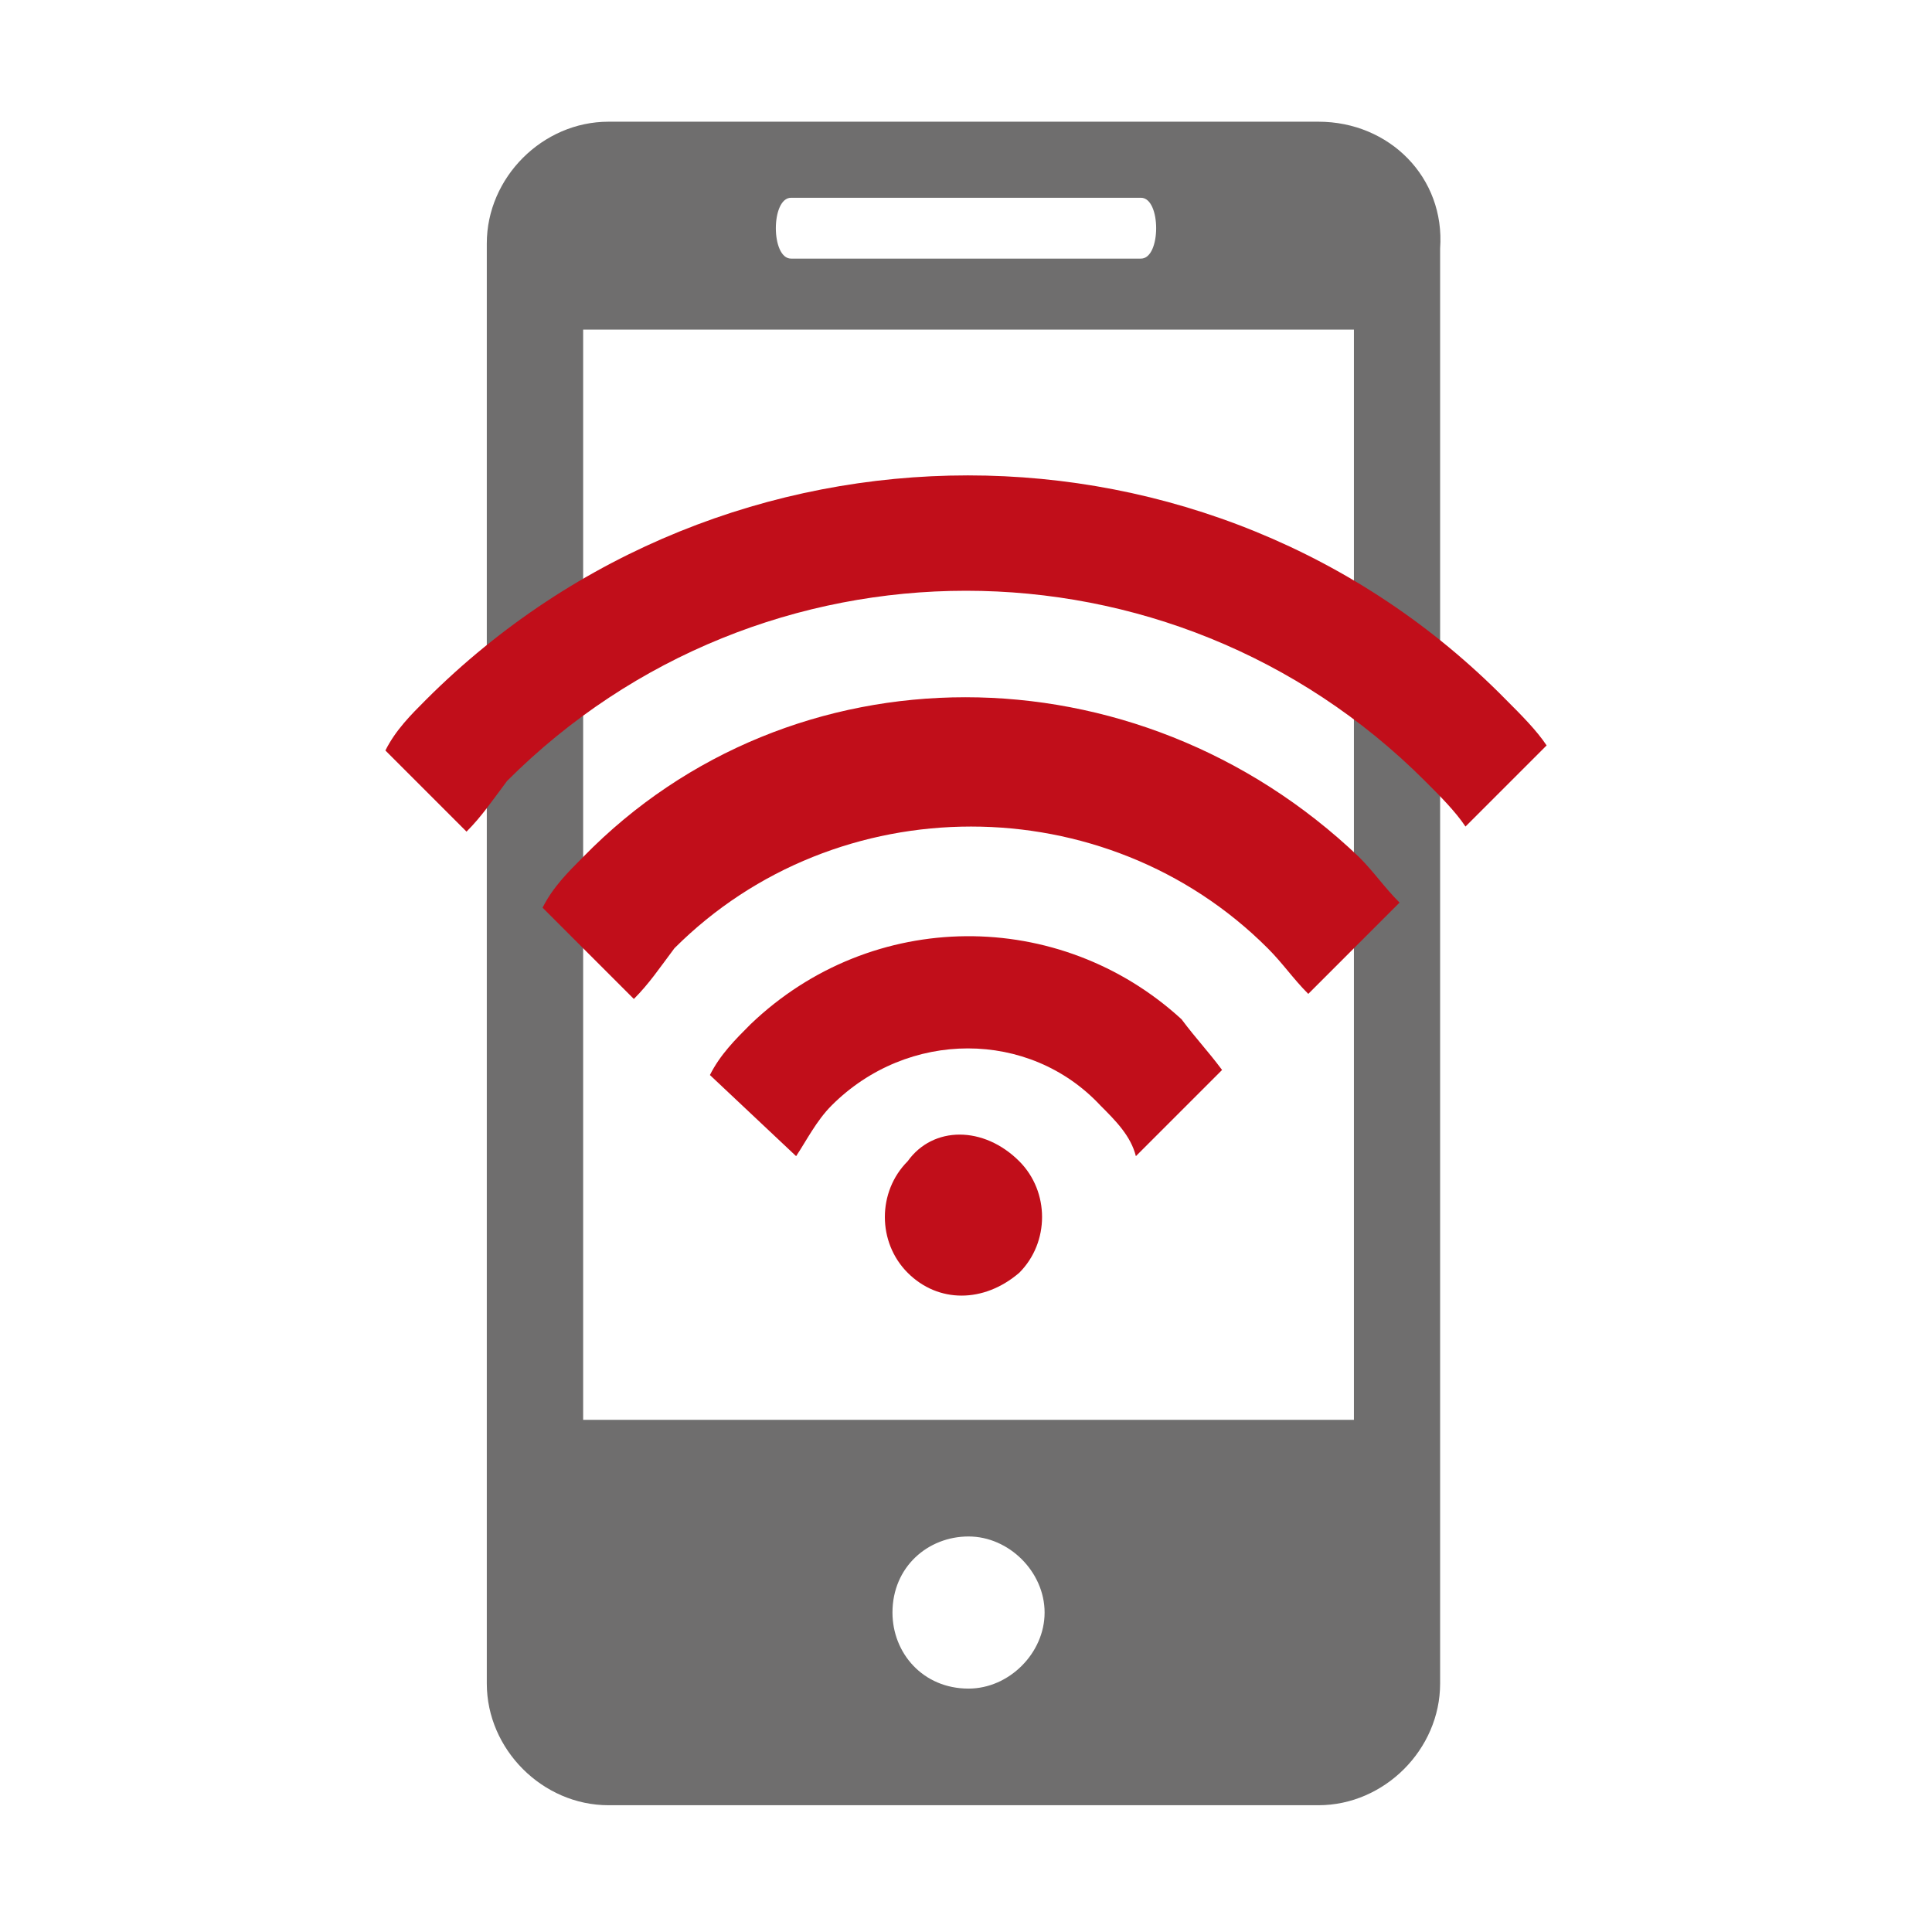
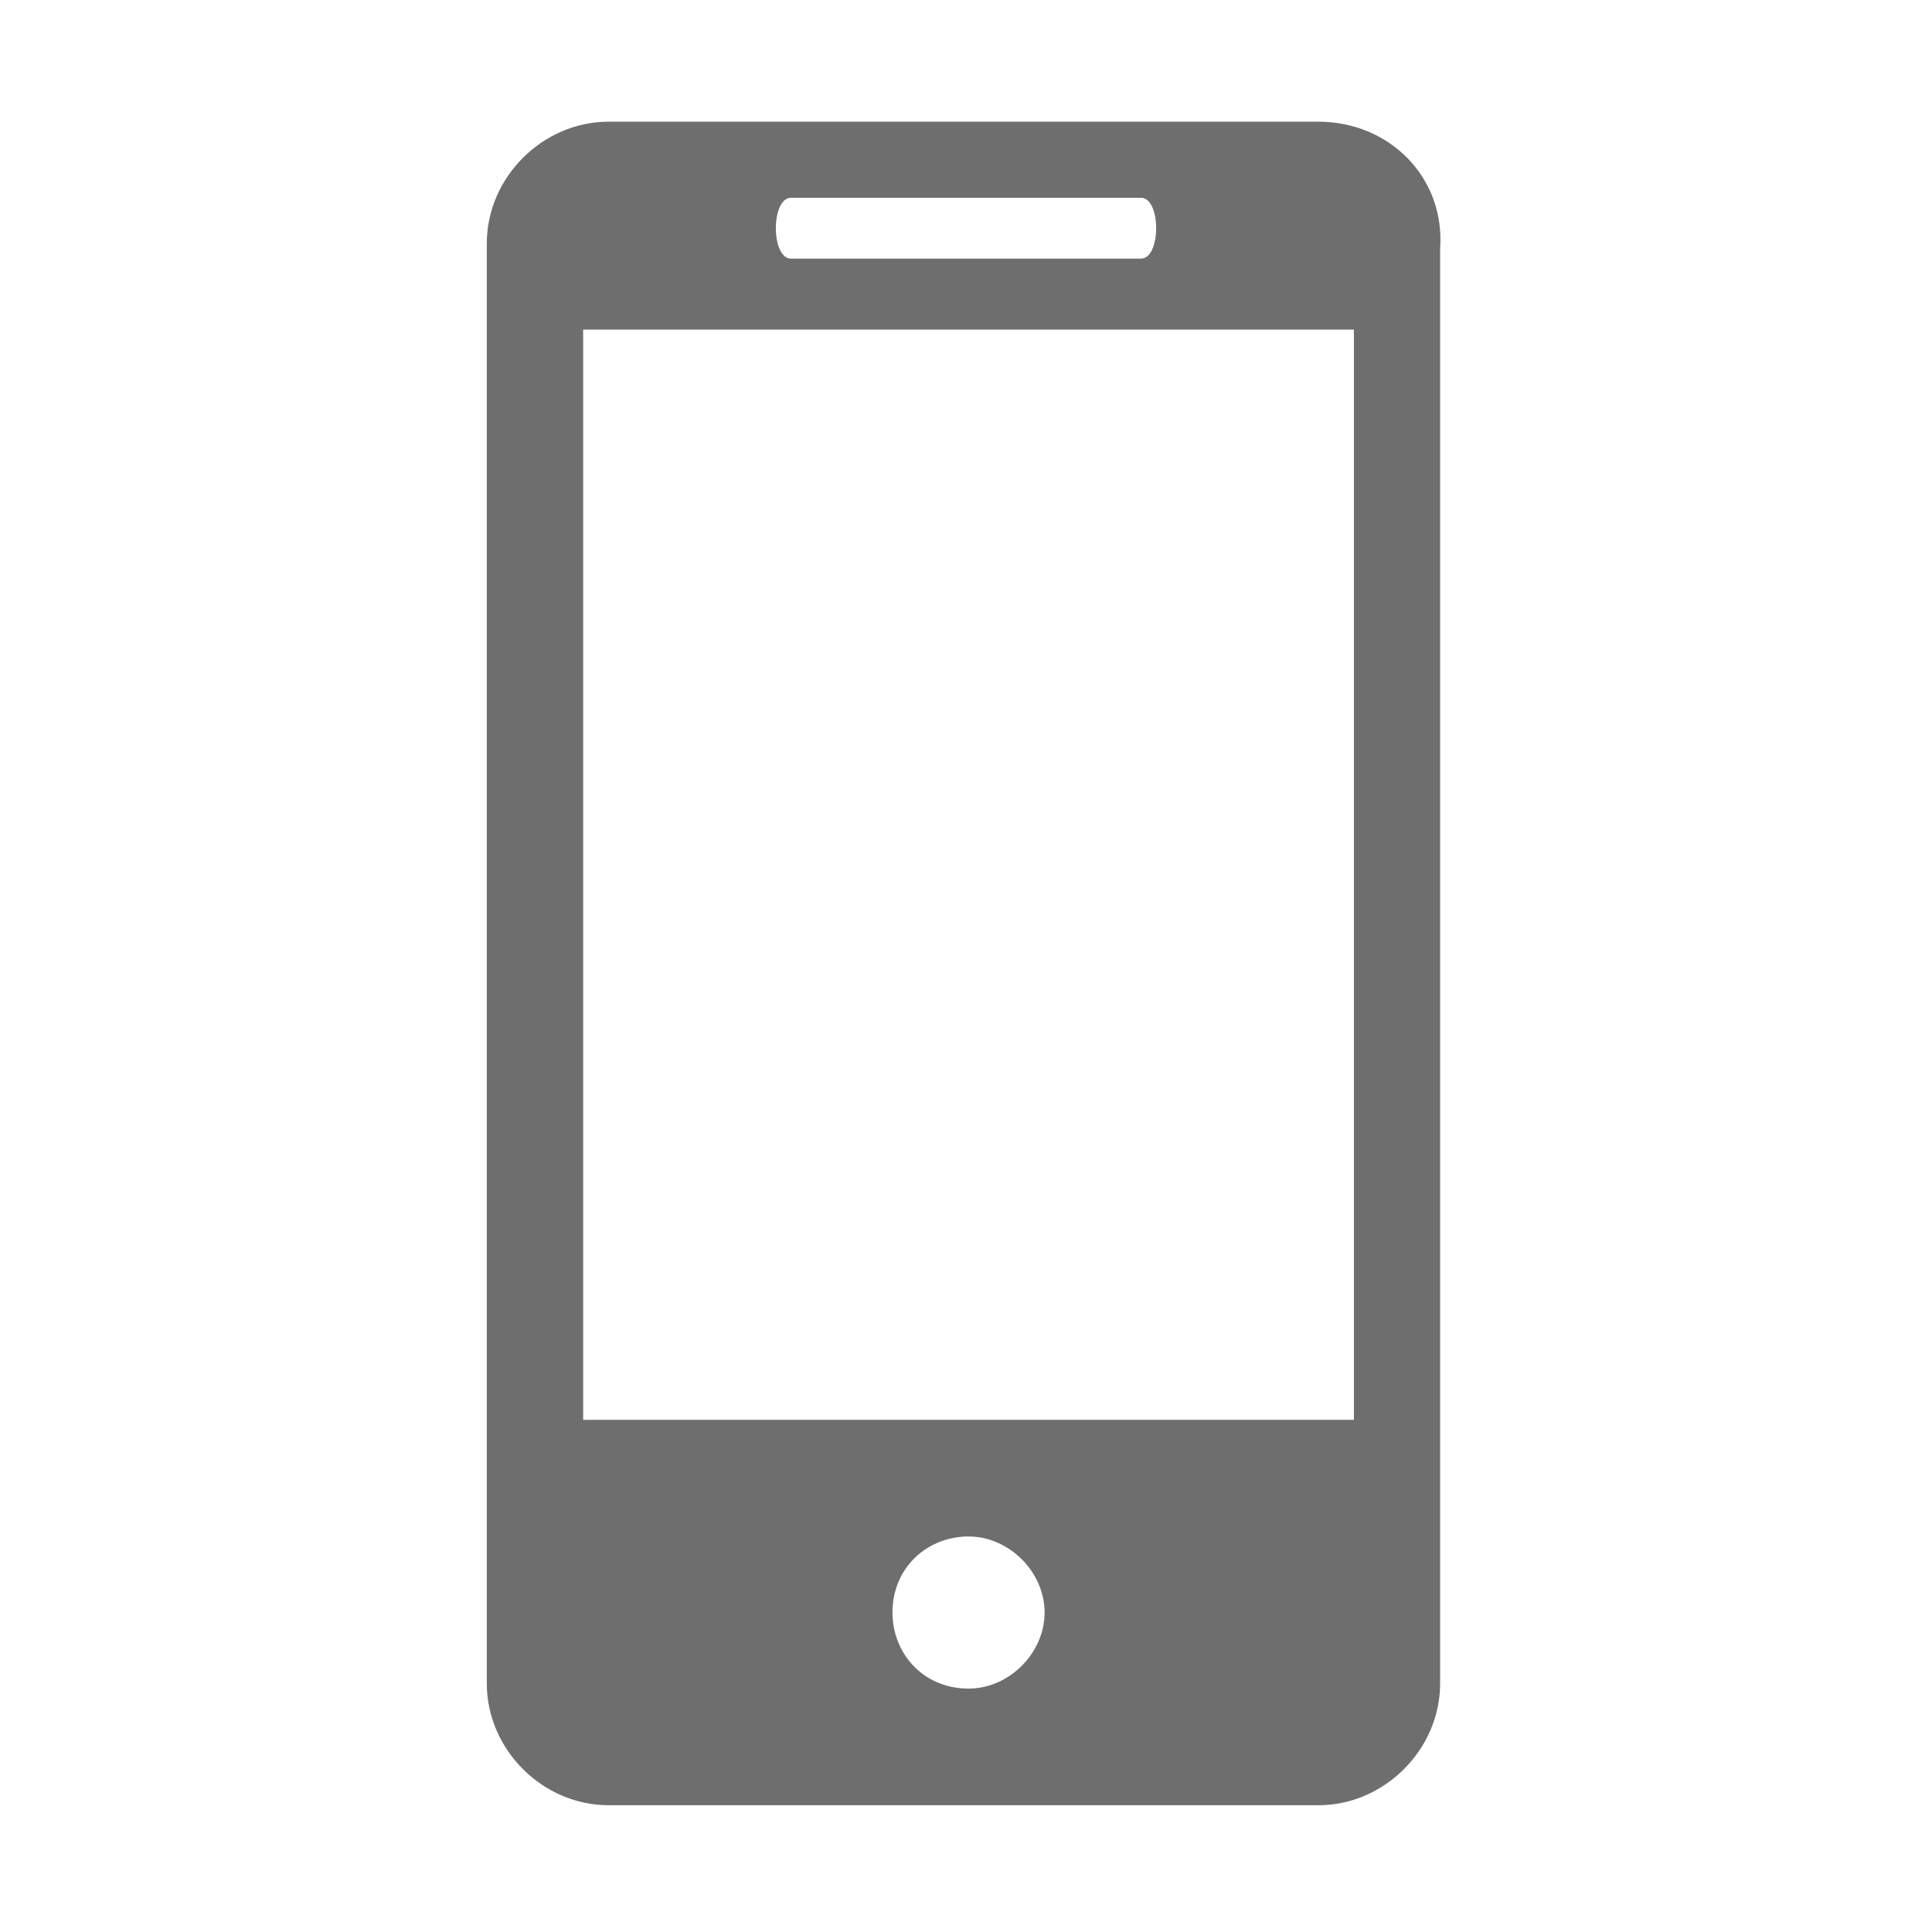
<svg xmlns="http://www.w3.org/2000/svg" version="1.1" id="Livello_1" x="0px" y="0px" viewBox="0 0 38.1 38.1" style="enable-background:new 0 0 38.1 38.1;" xml:space="preserve">
  <style type="text/css">
	.st0{fill:#FFFFFF;}
	.st1{fill:#6F6E6E;}
	.st2{fill:#C10E1A;}
</style>
  <g>
    <rect x="0" y="0" class="st0" width="38.1" height="38.1" />
    <g>
      <path class="st1" d="M26.6,28H11.5V6.5h15.2V28z M19.1,33.3c-0.9,0-1.5-0.7-1.5-1.5c0-0.9,0.7-1.5,1.5-1.5c0.8,0,1.5,0.7,1.5,1.5    C20.6,32.6,19.9,33.3,19.1,33.3 M15.6,3.9h6.9c0.2,0,0.3,0.3,0.3,0.6c0,0.3-0.1,0.6-0.3,0.6h-6.9c-0.2,0-0.3-0.3-0.3-0.6    C15.3,4.2,15.4,3.9,15.6,3.9 M26,2.4h-14c-1.3,0-2.4,1.1-2.4,2.4v28.4c0,1.3,1.1,2.4,2.4,2.4h14c1.3,0,2.4-1.1,2.4-2.4V4.9    C28.5,3.5,27.4,2.4,26,2.4" />
-       <path class="st2" d="M11.5,16.9c-0.3,0.3-0.6,0.6-0.8,1l1.8,1.8c0.3-0.3,0.5-0.6,0.8-1c3.2-3.2,8.5-3.2,11.7,0    c0.3,0.3,0.5,0.6,0.8,0.9l1.8-1.8c-0.3-0.3-0.5-0.6-0.8-0.9C22.4,12.7,15.6,12.7,11.5,16.9 M14.8,20.2c-0.3,0.3-0.6,0.6-0.8,1    l1.7,1.6c0.2-0.3,0.4-0.7,0.7-1c1.5-1.5,3.9-1.5,5.3,0c0.3,0.3,0.6,0.6,0.7,1l1.7-1.7c-0.3-0.4-0.5-0.6-0.8-1    C20.9,17.9,17.2,17.9,14.8,20.2 M17.9,22.9c-0.6,0.6-0.6,1.6,0,2.2c0.6,0.6,1.5,0.6,2.2,0c0.6-0.6,0.6-1.6,0-2.2    C19.4,22.2,18.4,22.2,17.9,22.9 M29.7,13.8c-5.8-5.9-15.4-5.9-21.3,0c-0.3,0.3-0.6,0.6-0.8,1l1.6,1.6c0.3-0.3,0.5-0.6,0.8-1    c5-5,13.1-5,18.1,0c0.3,0.3,0.6,0.6,0.8,0.9l1.6-1.6C30.3,14.4,30,14.1,29.7,13.8" />
    </g>
  </g>
</svg>